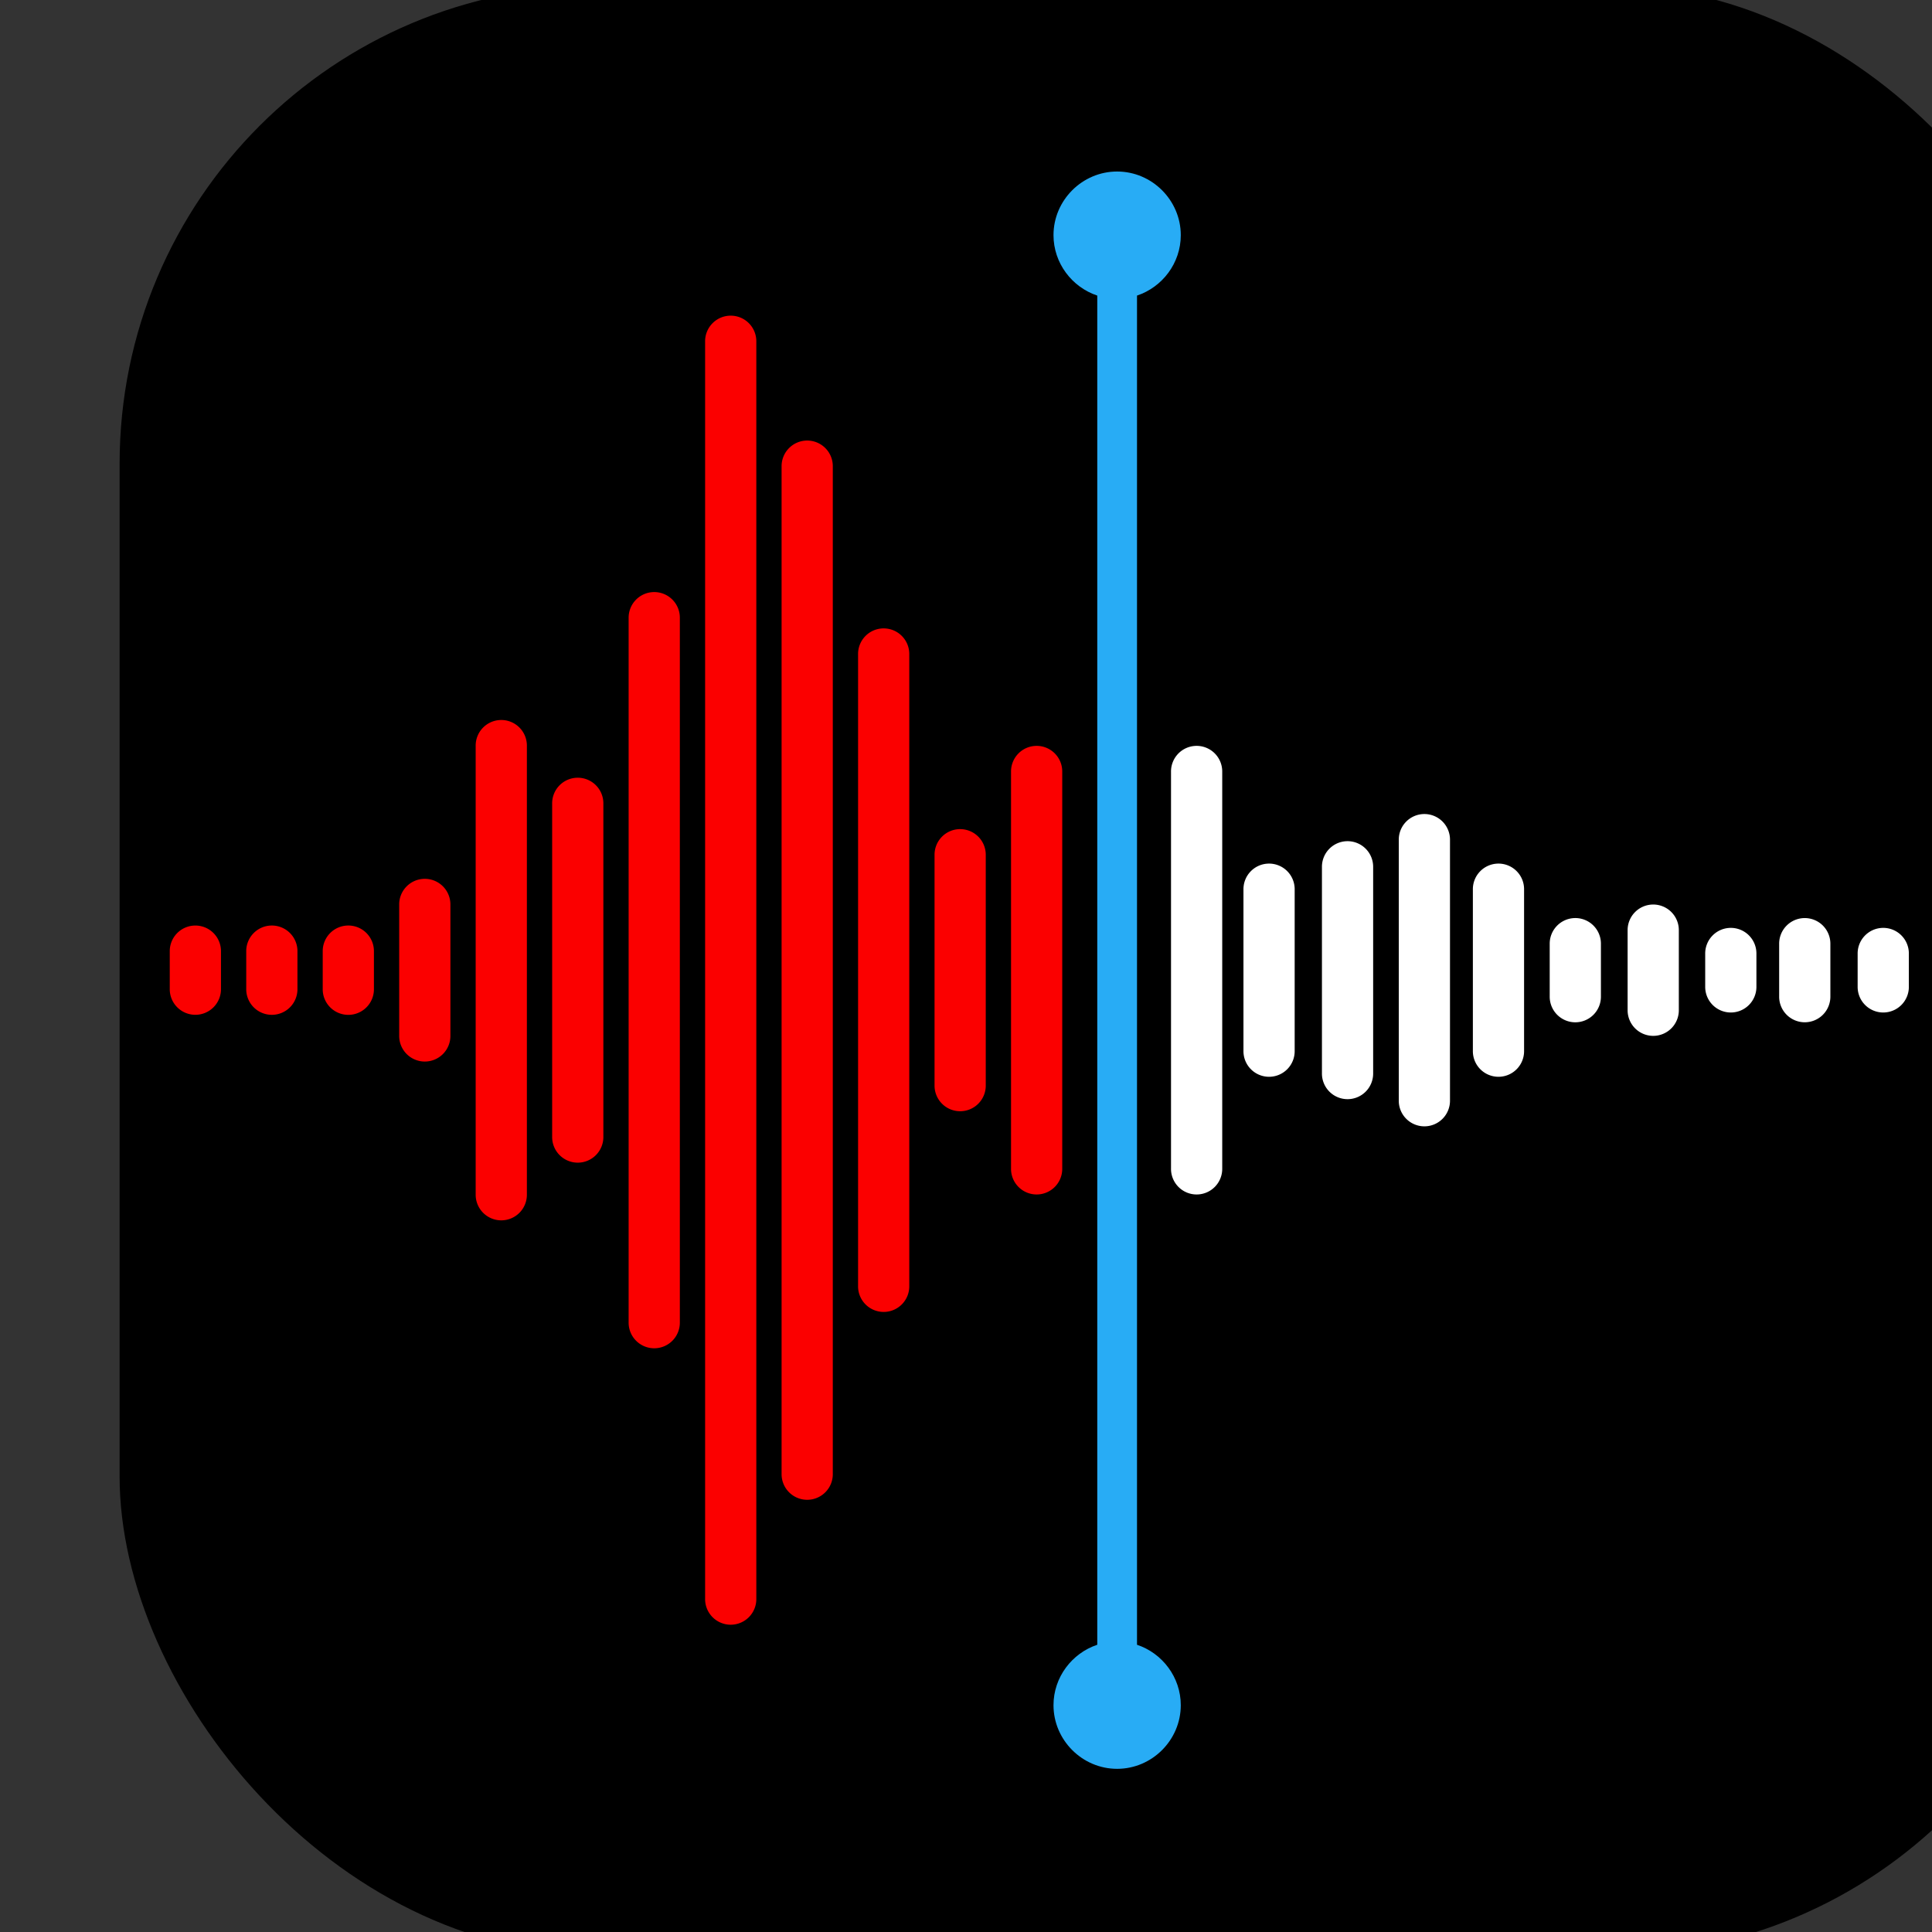
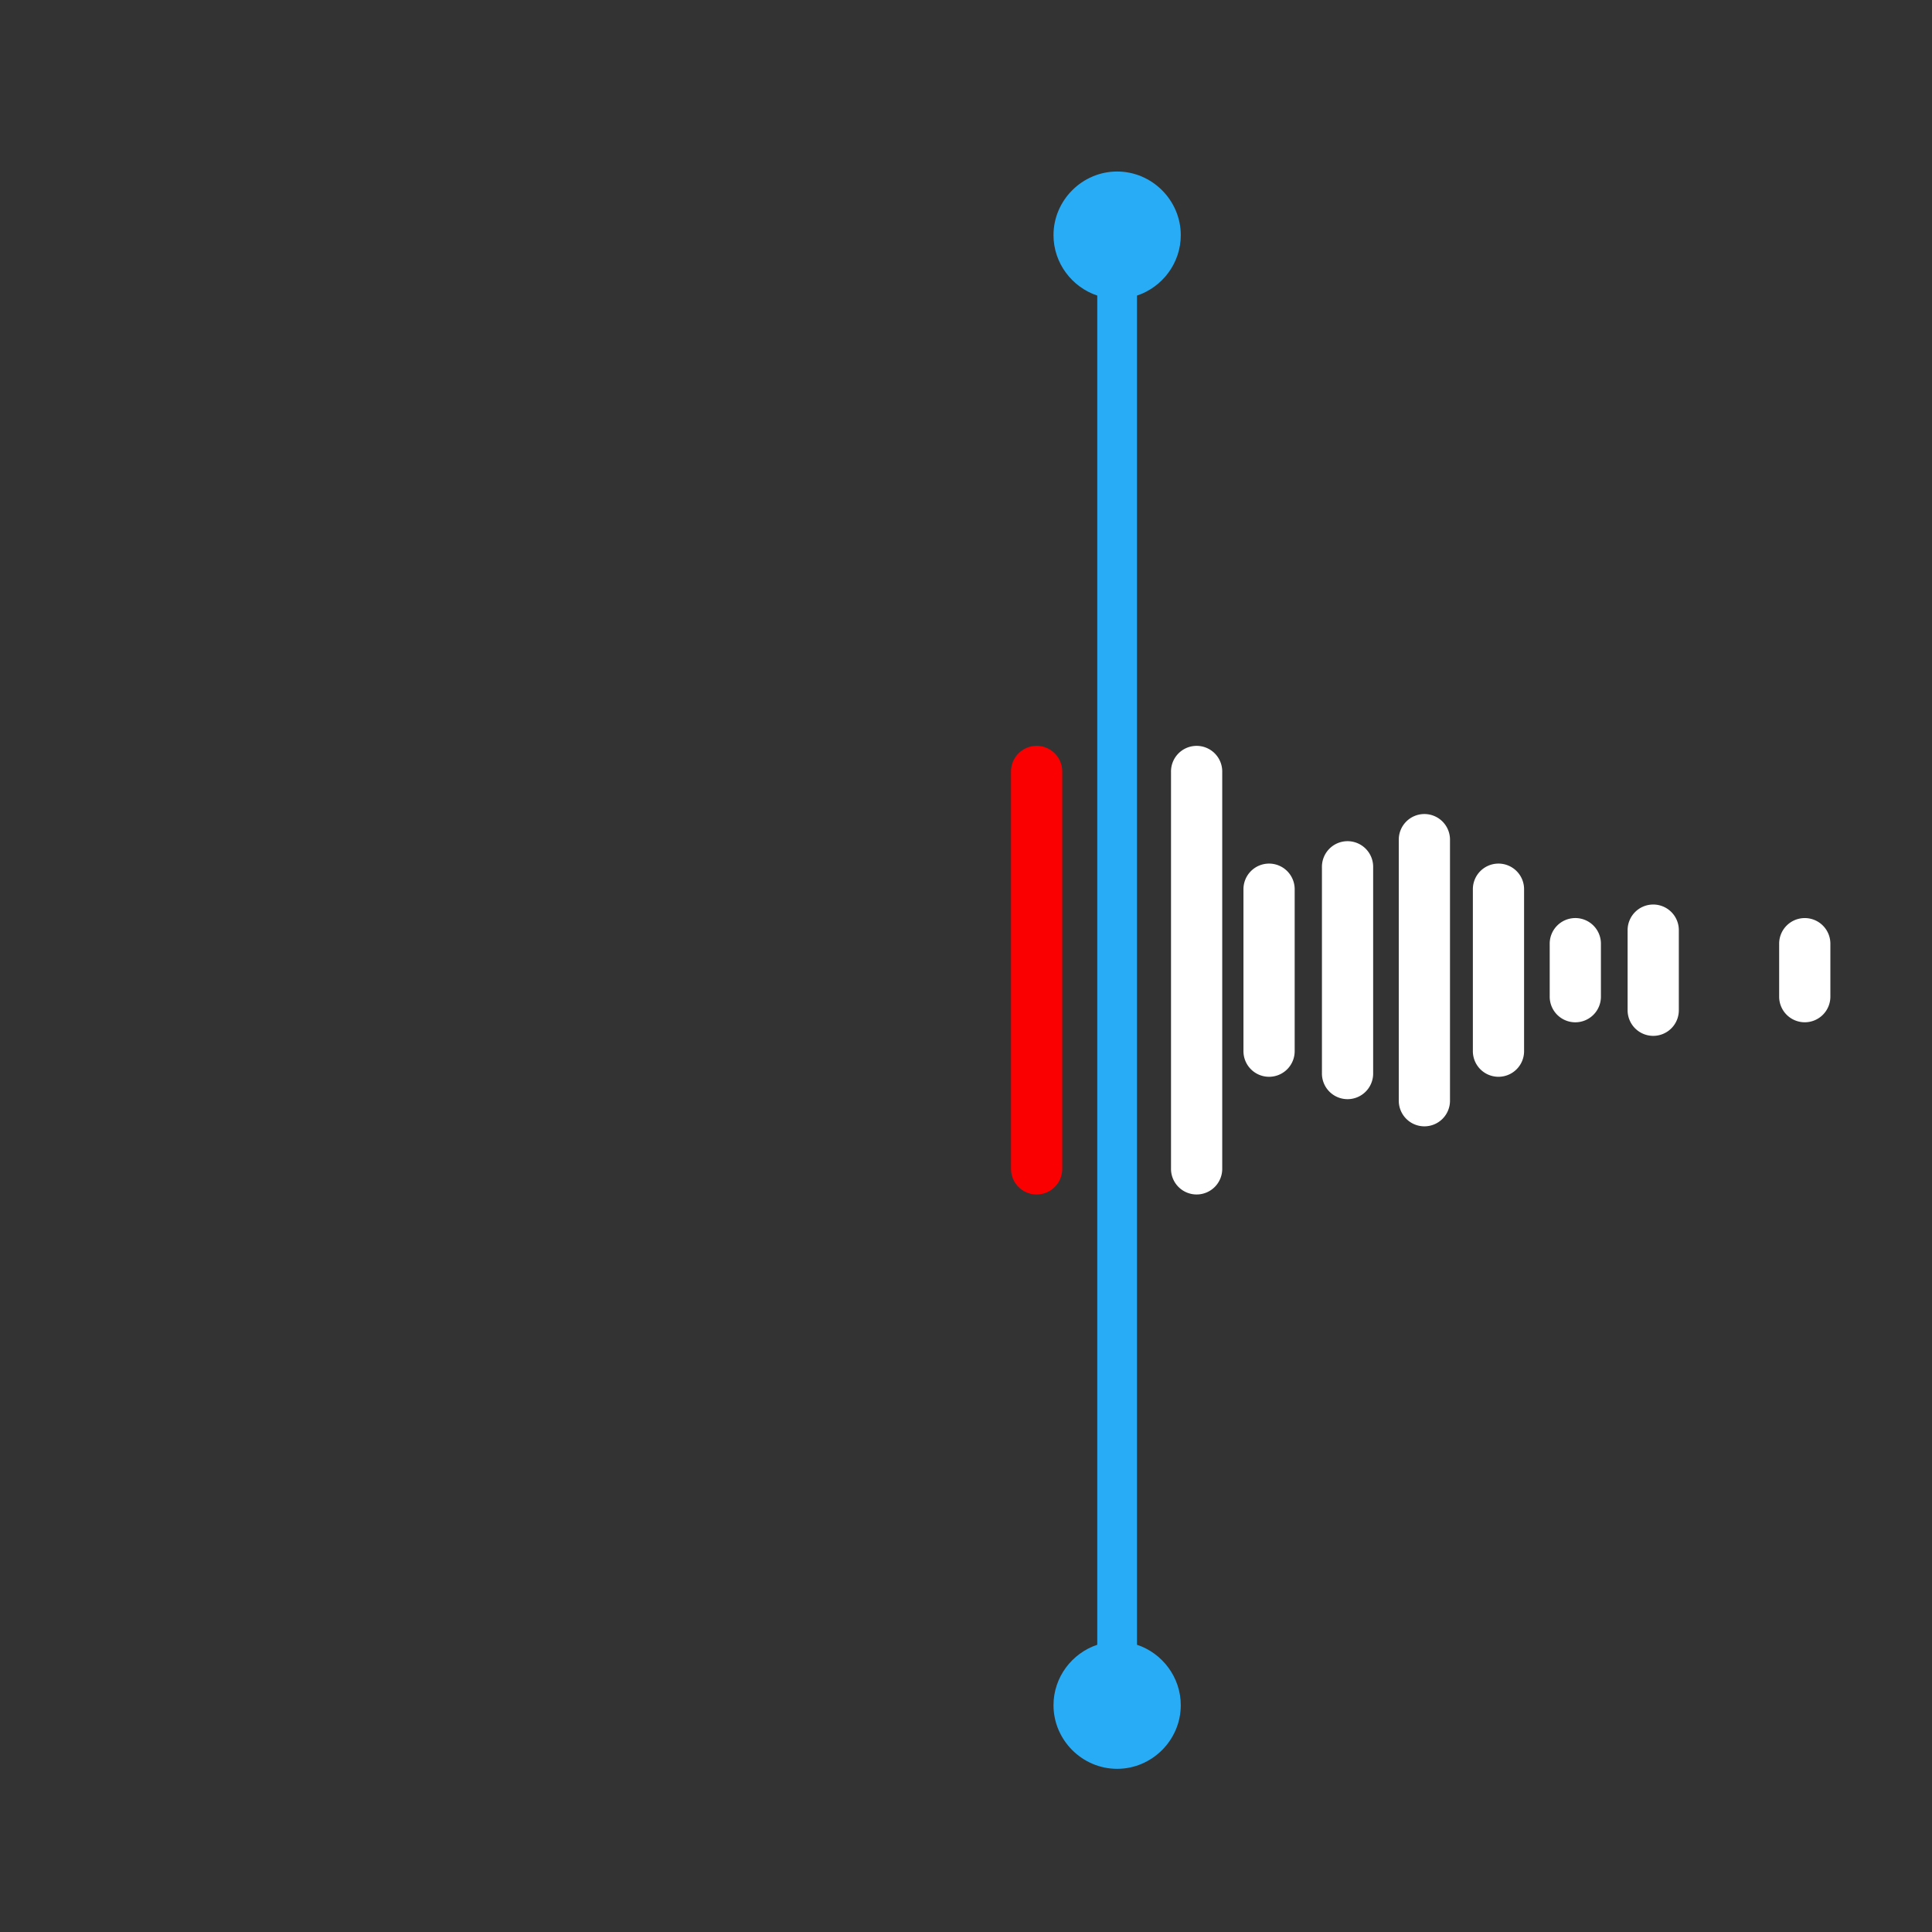
<svg xmlns="http://www.w3.org/2000/svg" xmlns:xlink="http://www.w3.org/1999/xlink" width="48" height="48" viewBox="0 0 33.867 33.867">
  <rect x="0" y="0" width="33.867" height="33.867" fill="#333333" stroke="none" />
  <g transform="matrix(.019 0 0 .019 -109.822 13.115)">
-     <rect ry="441.09" y="-703.418" x="5890.455" height="1816.485" width="1816.485" />
    <g fill="#fb0000">
-       <path d="M5959.992 163.647a23.627 23.627 0 0 0-23.269 23.958v34.462a23.627 23.627 0 1 0 47.25 0v-34.462a23.627 23.627 0 0 0-23.98-23.958zm70.56-.017a23.627 23.627 0 0 0-23.268 23.958v34.462a23.627 23.627 0 1 0 47.249 0v-34.462a23.627 23.627 0 0 0-23.98-23.958zm70.56-.002a23.627 23.627 0 0 0-23.268 23.958v34.462a23.627 23.627 0 1 0 47.248 0v-34.462a23.627 23.627 0 0 0-23.98-23.958zm70.56-43.078a23.627 23.627 0 0 0-23.268 23.958v120.616a23.627 23.627 0 1 0 47.248 0V144.508a23.627 23.627 0 0 0-23.98-23.958zm70.56-146.536a23.627 23.627 0 0 0-23.269 23.958V411.7a23.627 23.627 0 1 0 47.25 0V-2.028a23.627 23.627 0 0 0-23.98-23.958zm70.56 53.26a23.627 23.627 0 0 0-23.269 23.959v307.205a23.627 23.627 0 1 0 47.249 0V51.232a23.627 23.627 0 0 0-23.98-23.959zm70.56-171.288a23.627 23.627 0 0 0-23.268 23.958v649.75a23.627 23.627 0 1 0 47.249 0v-649.75a23.627 23.627 0 0 0-23.98-23.958zm70.56-255.017a23.627 23.627 0 0 0-23.268 23.958v1159.78a23.627 23.627 0 1 0 47.248 0V-375.075a23.627 23.627 0 0 0-23.98-23.958zm70.56 115.227a23.627 23.627 0 0 0-23.268 23.958v929.33a23.627 23.627 0 1 0 47.249 0v-929.33a23.627 23.627 0 0 0-23.98-23.958zm70.56 173.3a23.627 23.627 0 0 0-23.269 23.959V496.2a23.627 23.627 0 1 0 47.25 0V-86.536a23.627 23.627 0 0 0-23.98-23.959zm70.56 185.195a23.627 23.627 0 0 0-23.269 23.958v212.35a23.627 23.627 0 1 0 47.249 0V98.66a23.627 23.627 0 0 0-23.98-23.958z" />
      <use xlink:href="#A" />
    </g>
    <g fill="#fff">
      <use xlink:href="#A" x="147.601" />
      <path d="M6950.596 106.495a23.627 23.627 0 0 0-23.268 23.958V279.18a23.627 23.627 0 1 0 47.248 0V130.453a23.627 23.627 0 0 0-23.98-23.958zm211.654-.002a23.627 23.627 0 0 0-23.268 23.958v148.727a23.627 23.627 0 1 0 47.248 0V130.45a23.627 23.627 0 0 0-23.98-23.958zM7023.003 85.82a23.627 23.627 0 0 0-23.268 23.959v190.08a23.627 23.627 0 1 0 47.249 0V109.78a23.627 23.627 0 0 0-23.98-23.959zm70.894-25.05a23.627 23.627 0 0 0-23.269 23.958v240.2a23.627 23.627 0 1 0 47.249 0V84.73a23.627 23.627 0 0 0-23.98-23.958zm139.245 95.982a23.627 23.627 0 0 0-23.268 23.958v48.2a23.627 23.627 0 1 0 47.248 0V180.7a23.627 23.627 0 0 0-23.98-23.958zm211.692.008a23.627 23.627 0 0 0-23.268 23.958v48.2a23.627 23.627 0 1 0 47.249 0v-48.2a23.627 23.627 0 0 0-23.981-23.958zm-139.814-12.5a23.627 23.627 0 0 0-23.269 23.958v73.274a23.627 23.627 0 1 0 47.25 0v-73.274a23.627 23.627 0 0 0-23.981-23.958z" />
      <use xlink:href="#B" />
      <use xlink:href="#B" x="140.639" />
      <use xlink:href="#B" x="210.261" />
      <path d="M7657.185 176.143a23.627 23.627 0 0 0-23.268 23.958v9.43a23.627 23.627 0 1 0 47.248 0v-9.43a23.627 23.627 0 0 0-23.98-23.958z" />
    </g>
    <path d="M6810.783-532.02c-32.2 0-58.714 26.505-58.714 58.715 0 25.82 17.033 47.97 40.382 55.744V827.206c-23.35 7.774-40.382 29.925-40.382 55.745 0 32.2 26.504 58.715 58.714 58.715s58.715-26.505 58.715-58.715c0-25.82-17.032-47.97-40.38-55.744V-417.56c23.348-7.775 40.38-29.924 40.38-55.743 0-32.2-26.505-58.715-58.715-58.715z" fill="#28acf5" />
  </g>
  <defs>
    <path id="A" d="M6736.157-2.116a23.627 23.627 0 0 0-23.268 23.959v365.95a23.627 23.627 0 1 0 47.249 0V21.843a23.627 23.627 0 0 0-23.98-23.959z" />
-     <path id="B" d="M7376.604 165.803a23.627 23.627 0 0 0-23.268 23.958v30.108a23.627 23.627 0 1 0 47.248 0V189.76a23.627 23.627 0 0 0-23.98-23.958z" />
  </defs>
</svg>